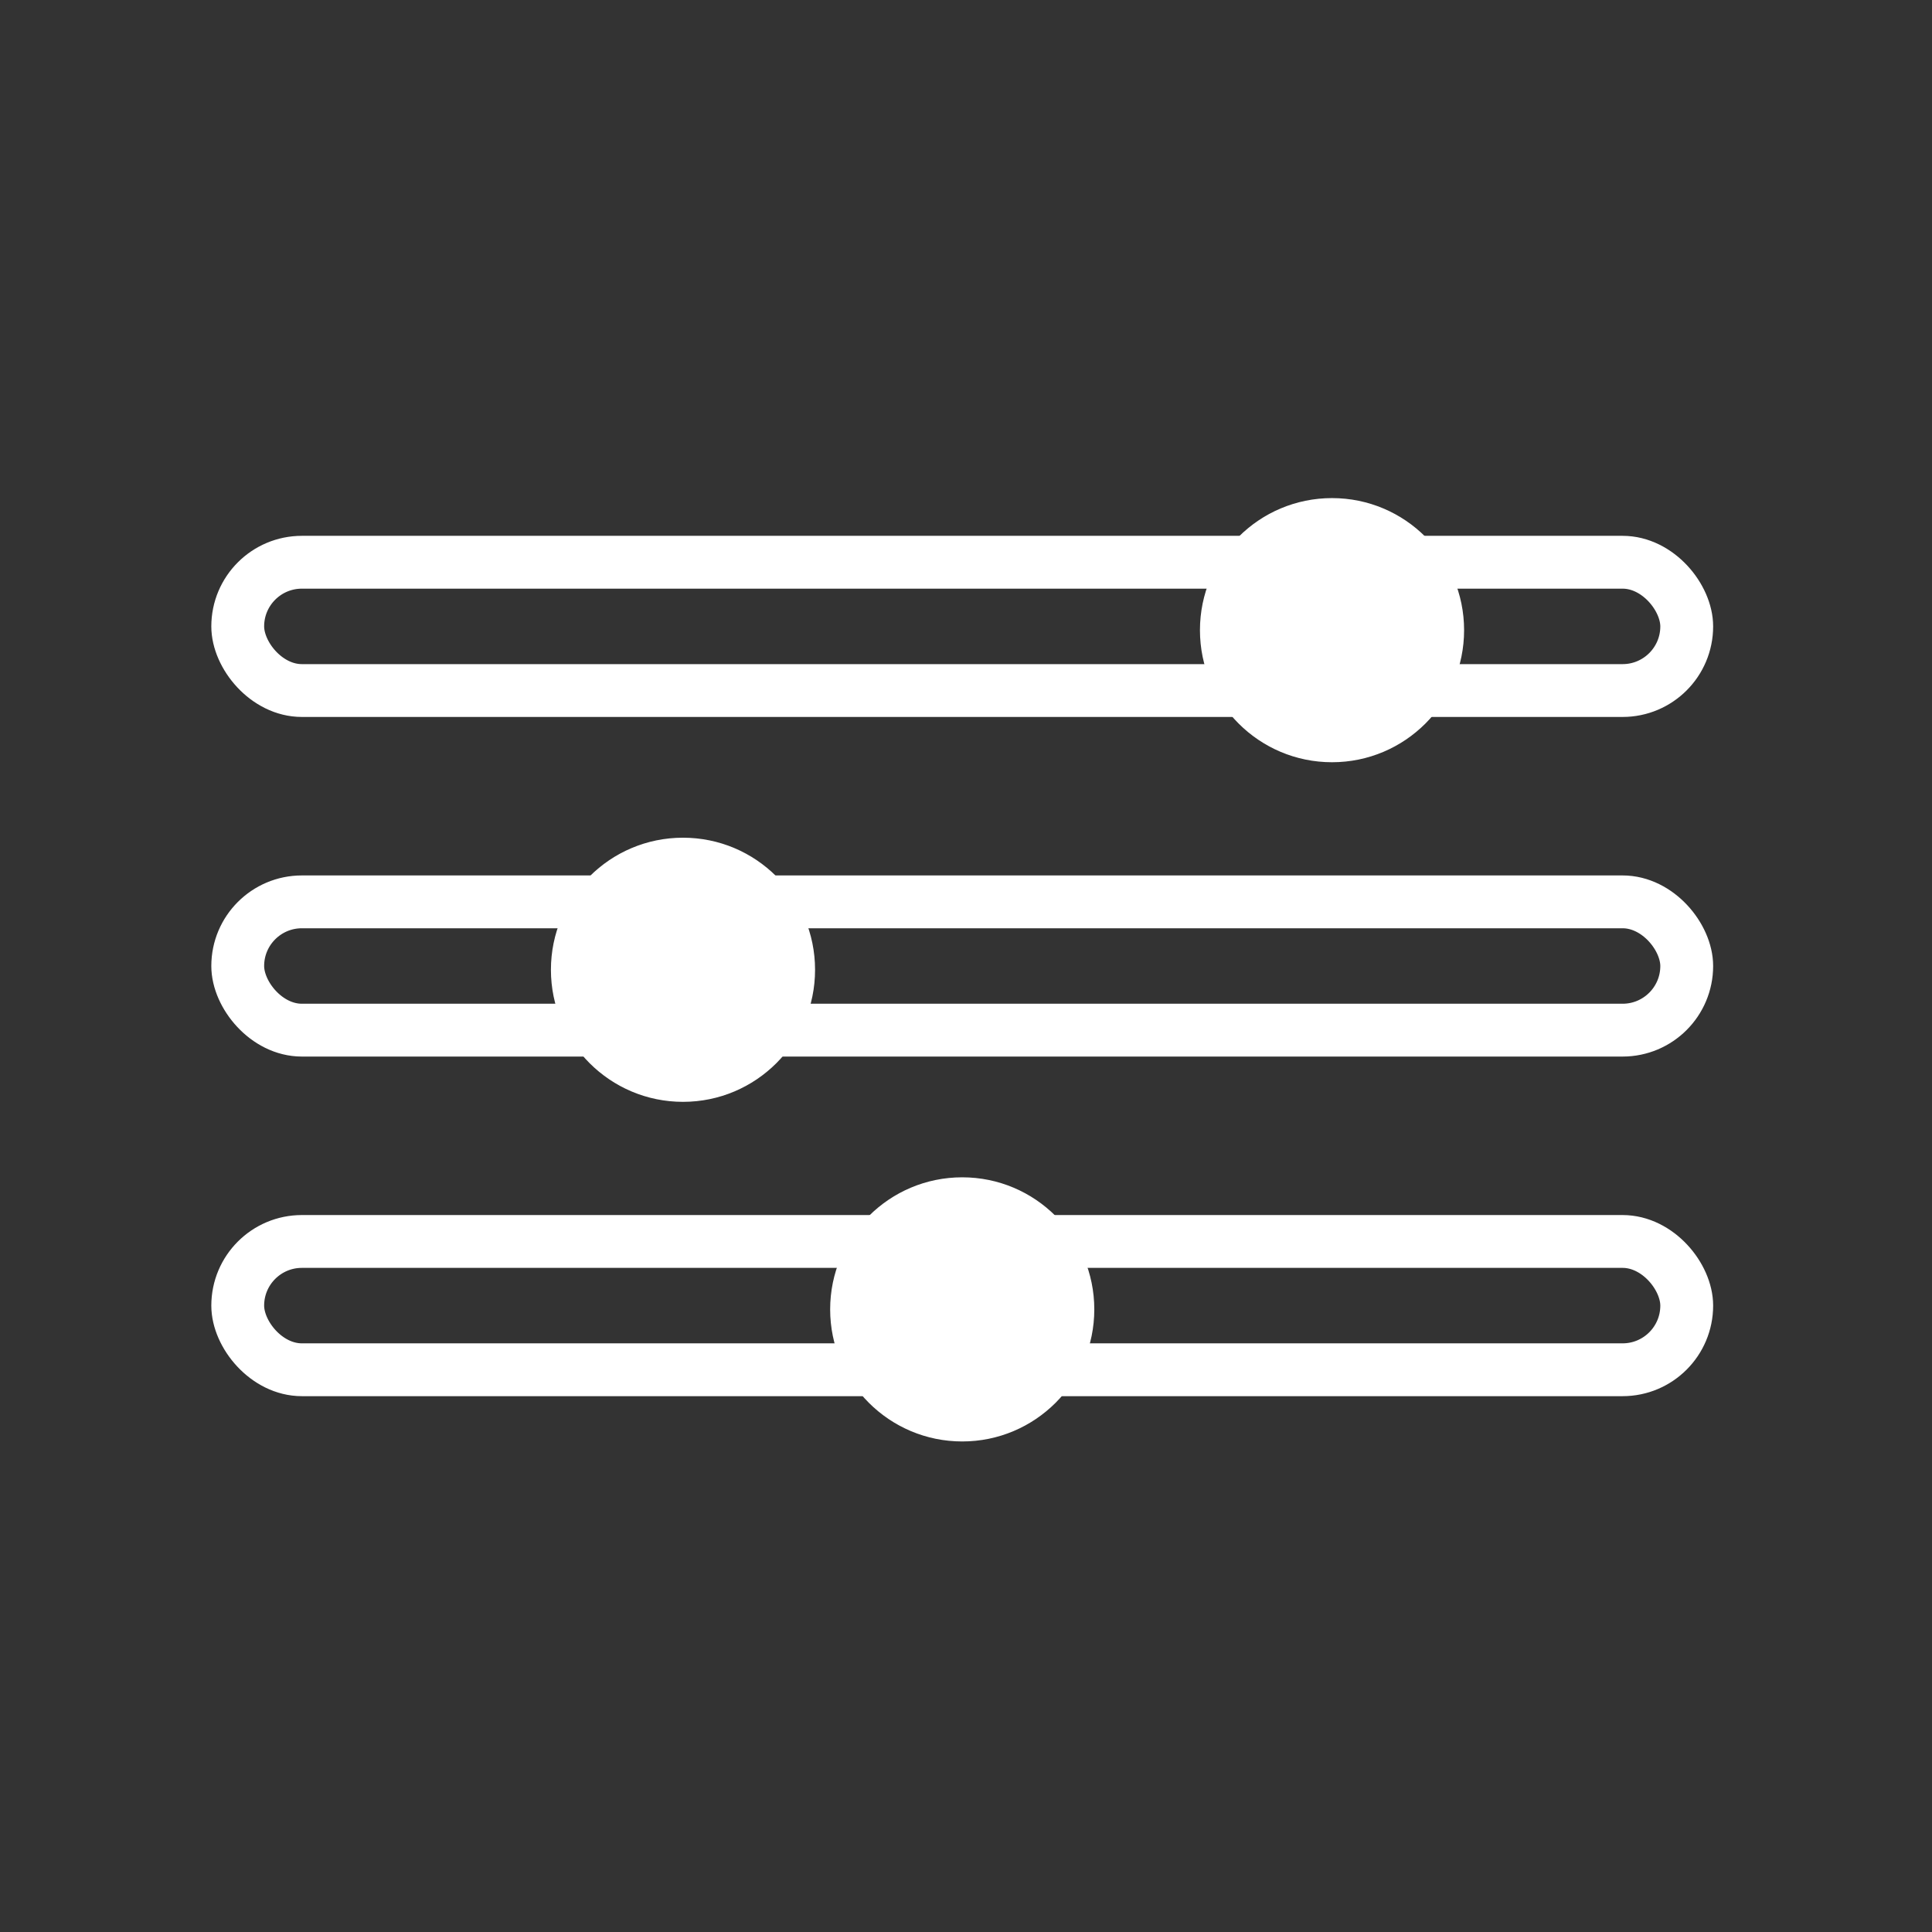
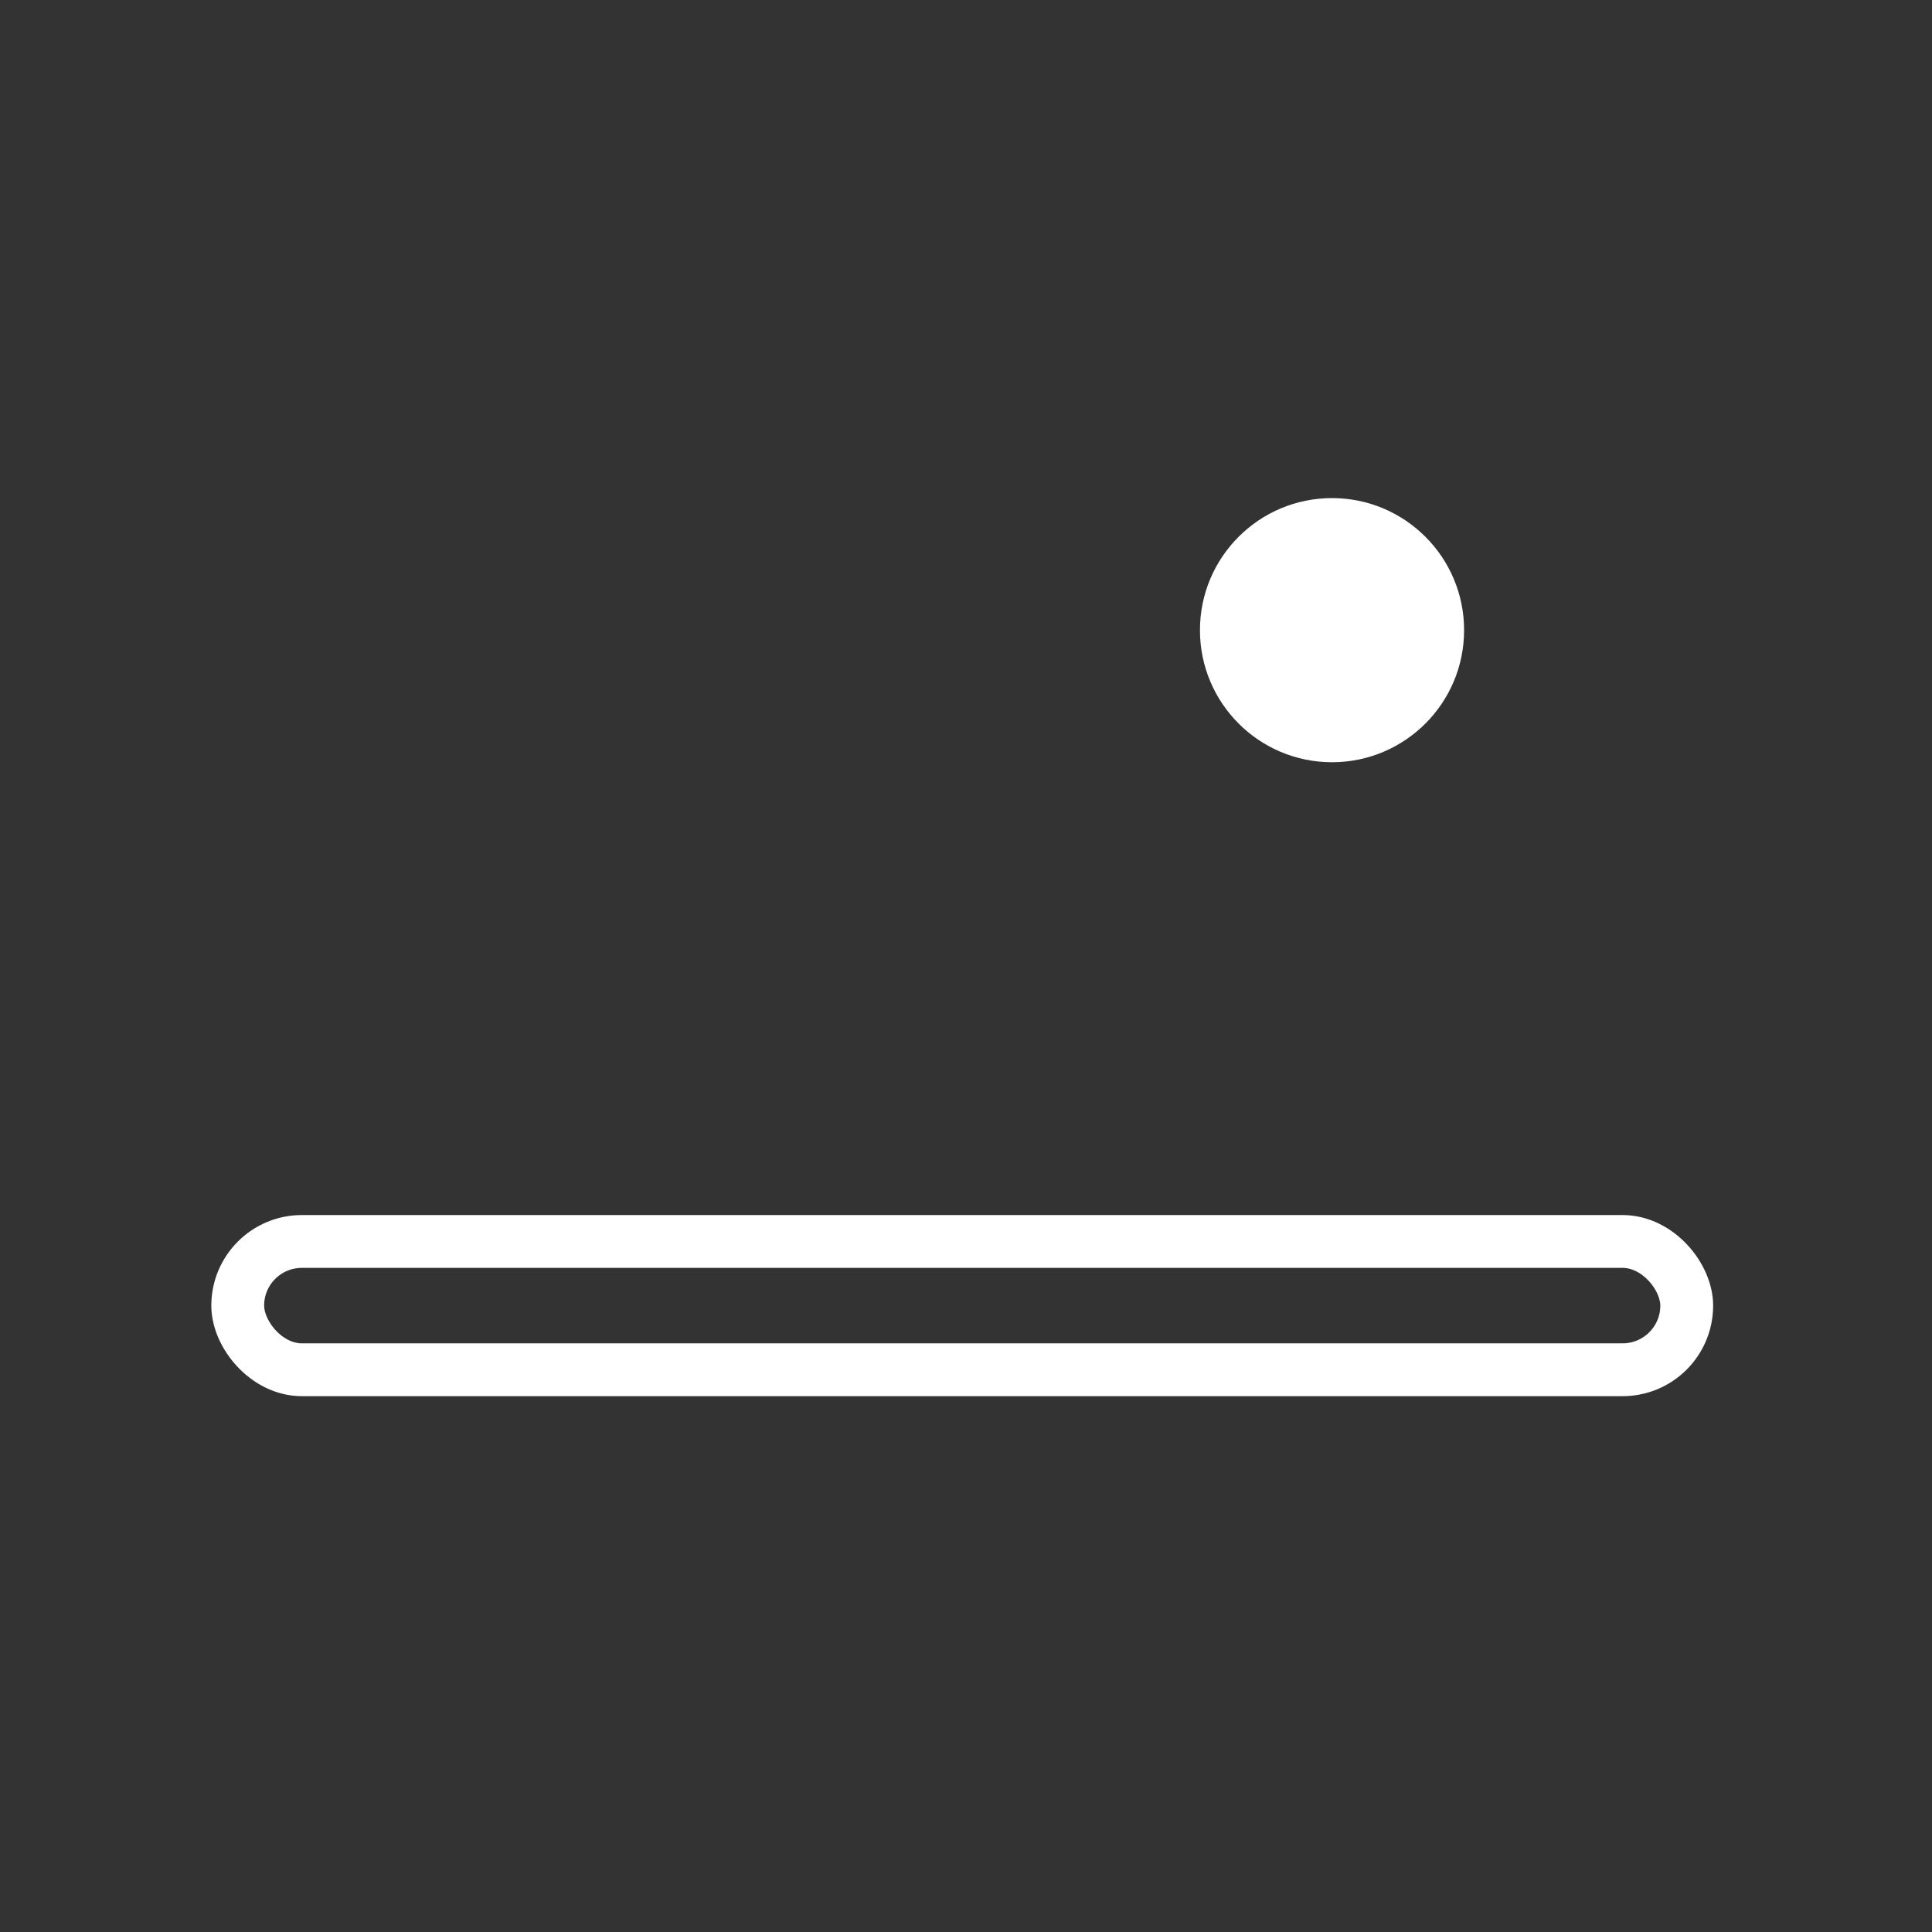
<svg xmlns="http://www.w3.org/2000/svg" width="256" height="256" viewBox="0 0 256 256" fill="none">
  <rect x="0" y="0" width="256" height="256" fill="#333333" stroke="none" />
  <circle cx="176.5" cy="83.5" r="16.5" fill="white" stroke="white" stroke-width="2" />
-   <rect x="31.5" y="74.5" width="192" height="17" rx="8.5" stroke="white" stroke-width="7" />
-   <path d="M90.5 112C99.613 112 107 119.387 107 128.5C107 137.613 99.613 145 90.5 145C81.387 145 74 137.613 74 128.5C74 119.387 81.387 112 90.5 112Z" fill="white" stroke="white" stroke-width="2" />
-   <rect x="31.5" y="119.5" width="192" height="17" rx="8.5" stroke="white" stroke-width="7" />
-   <circle cx="127.5" cy="173.5" r="16.5" fill="white" stroke="white" stroke-width="2" />
  <rect x="31.5" y="164.5" width="192" height="17" rx="8.5" stroke="white" stroke-width="7" />
</svg>